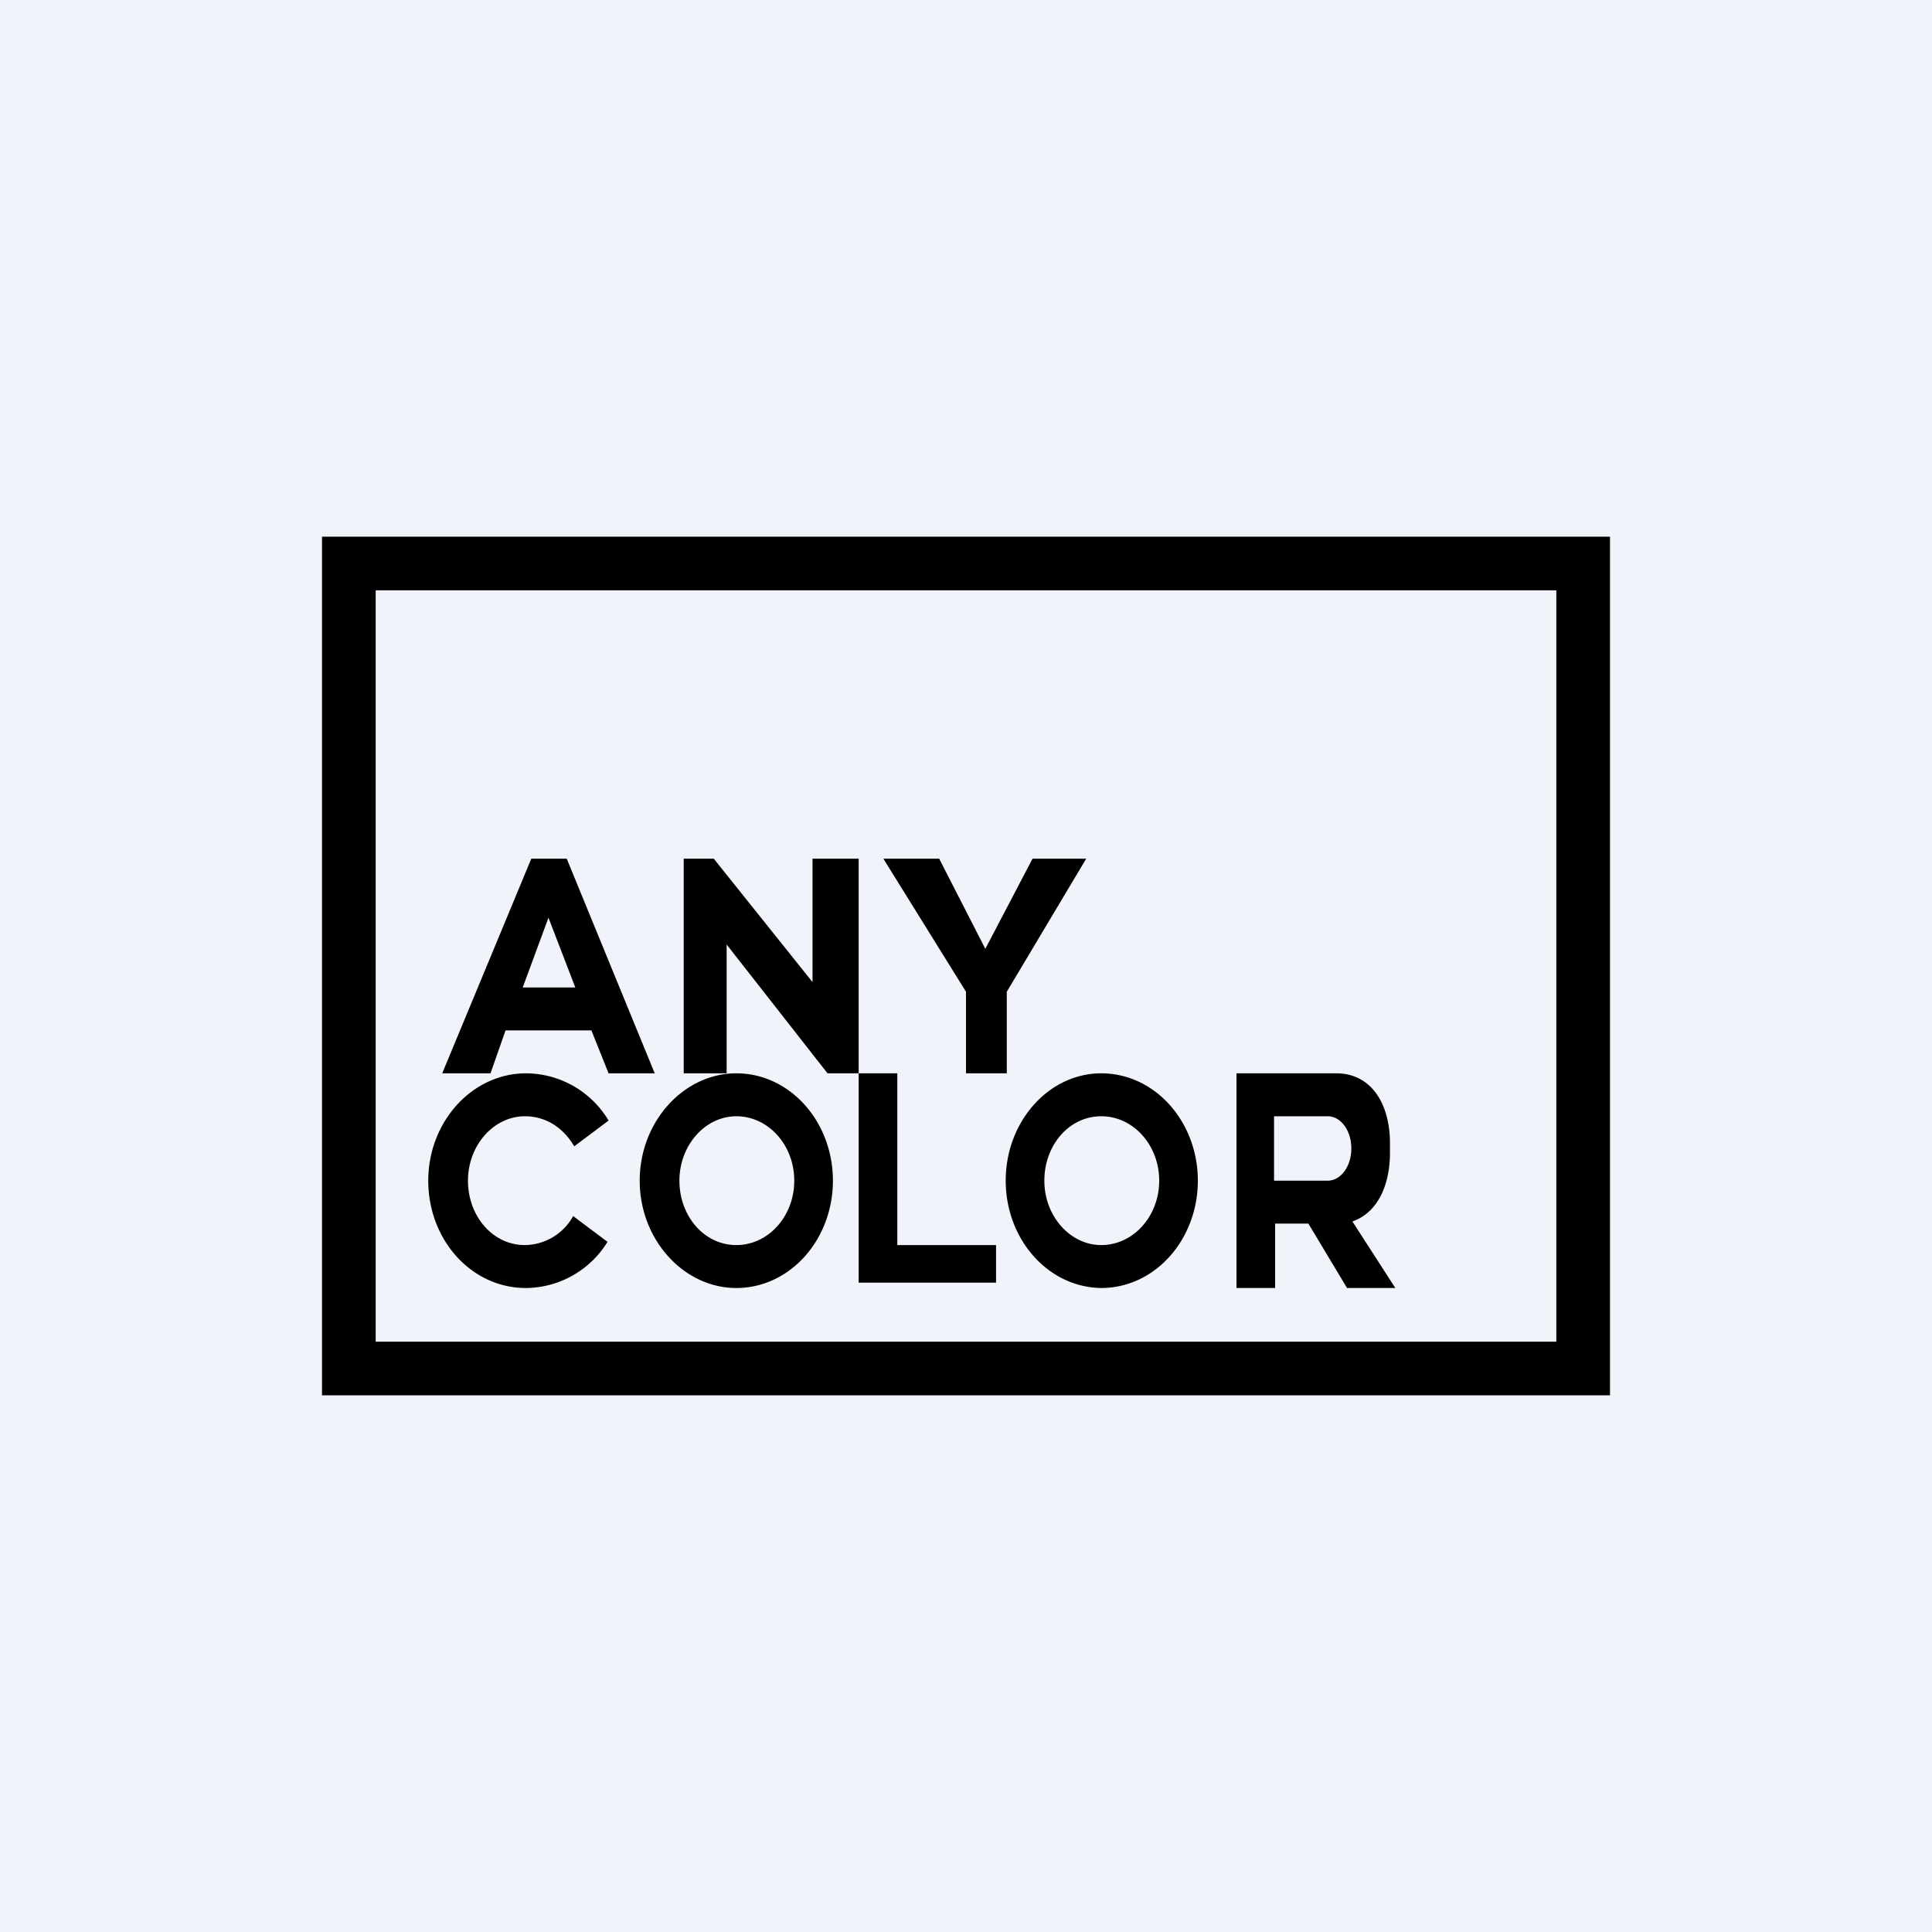
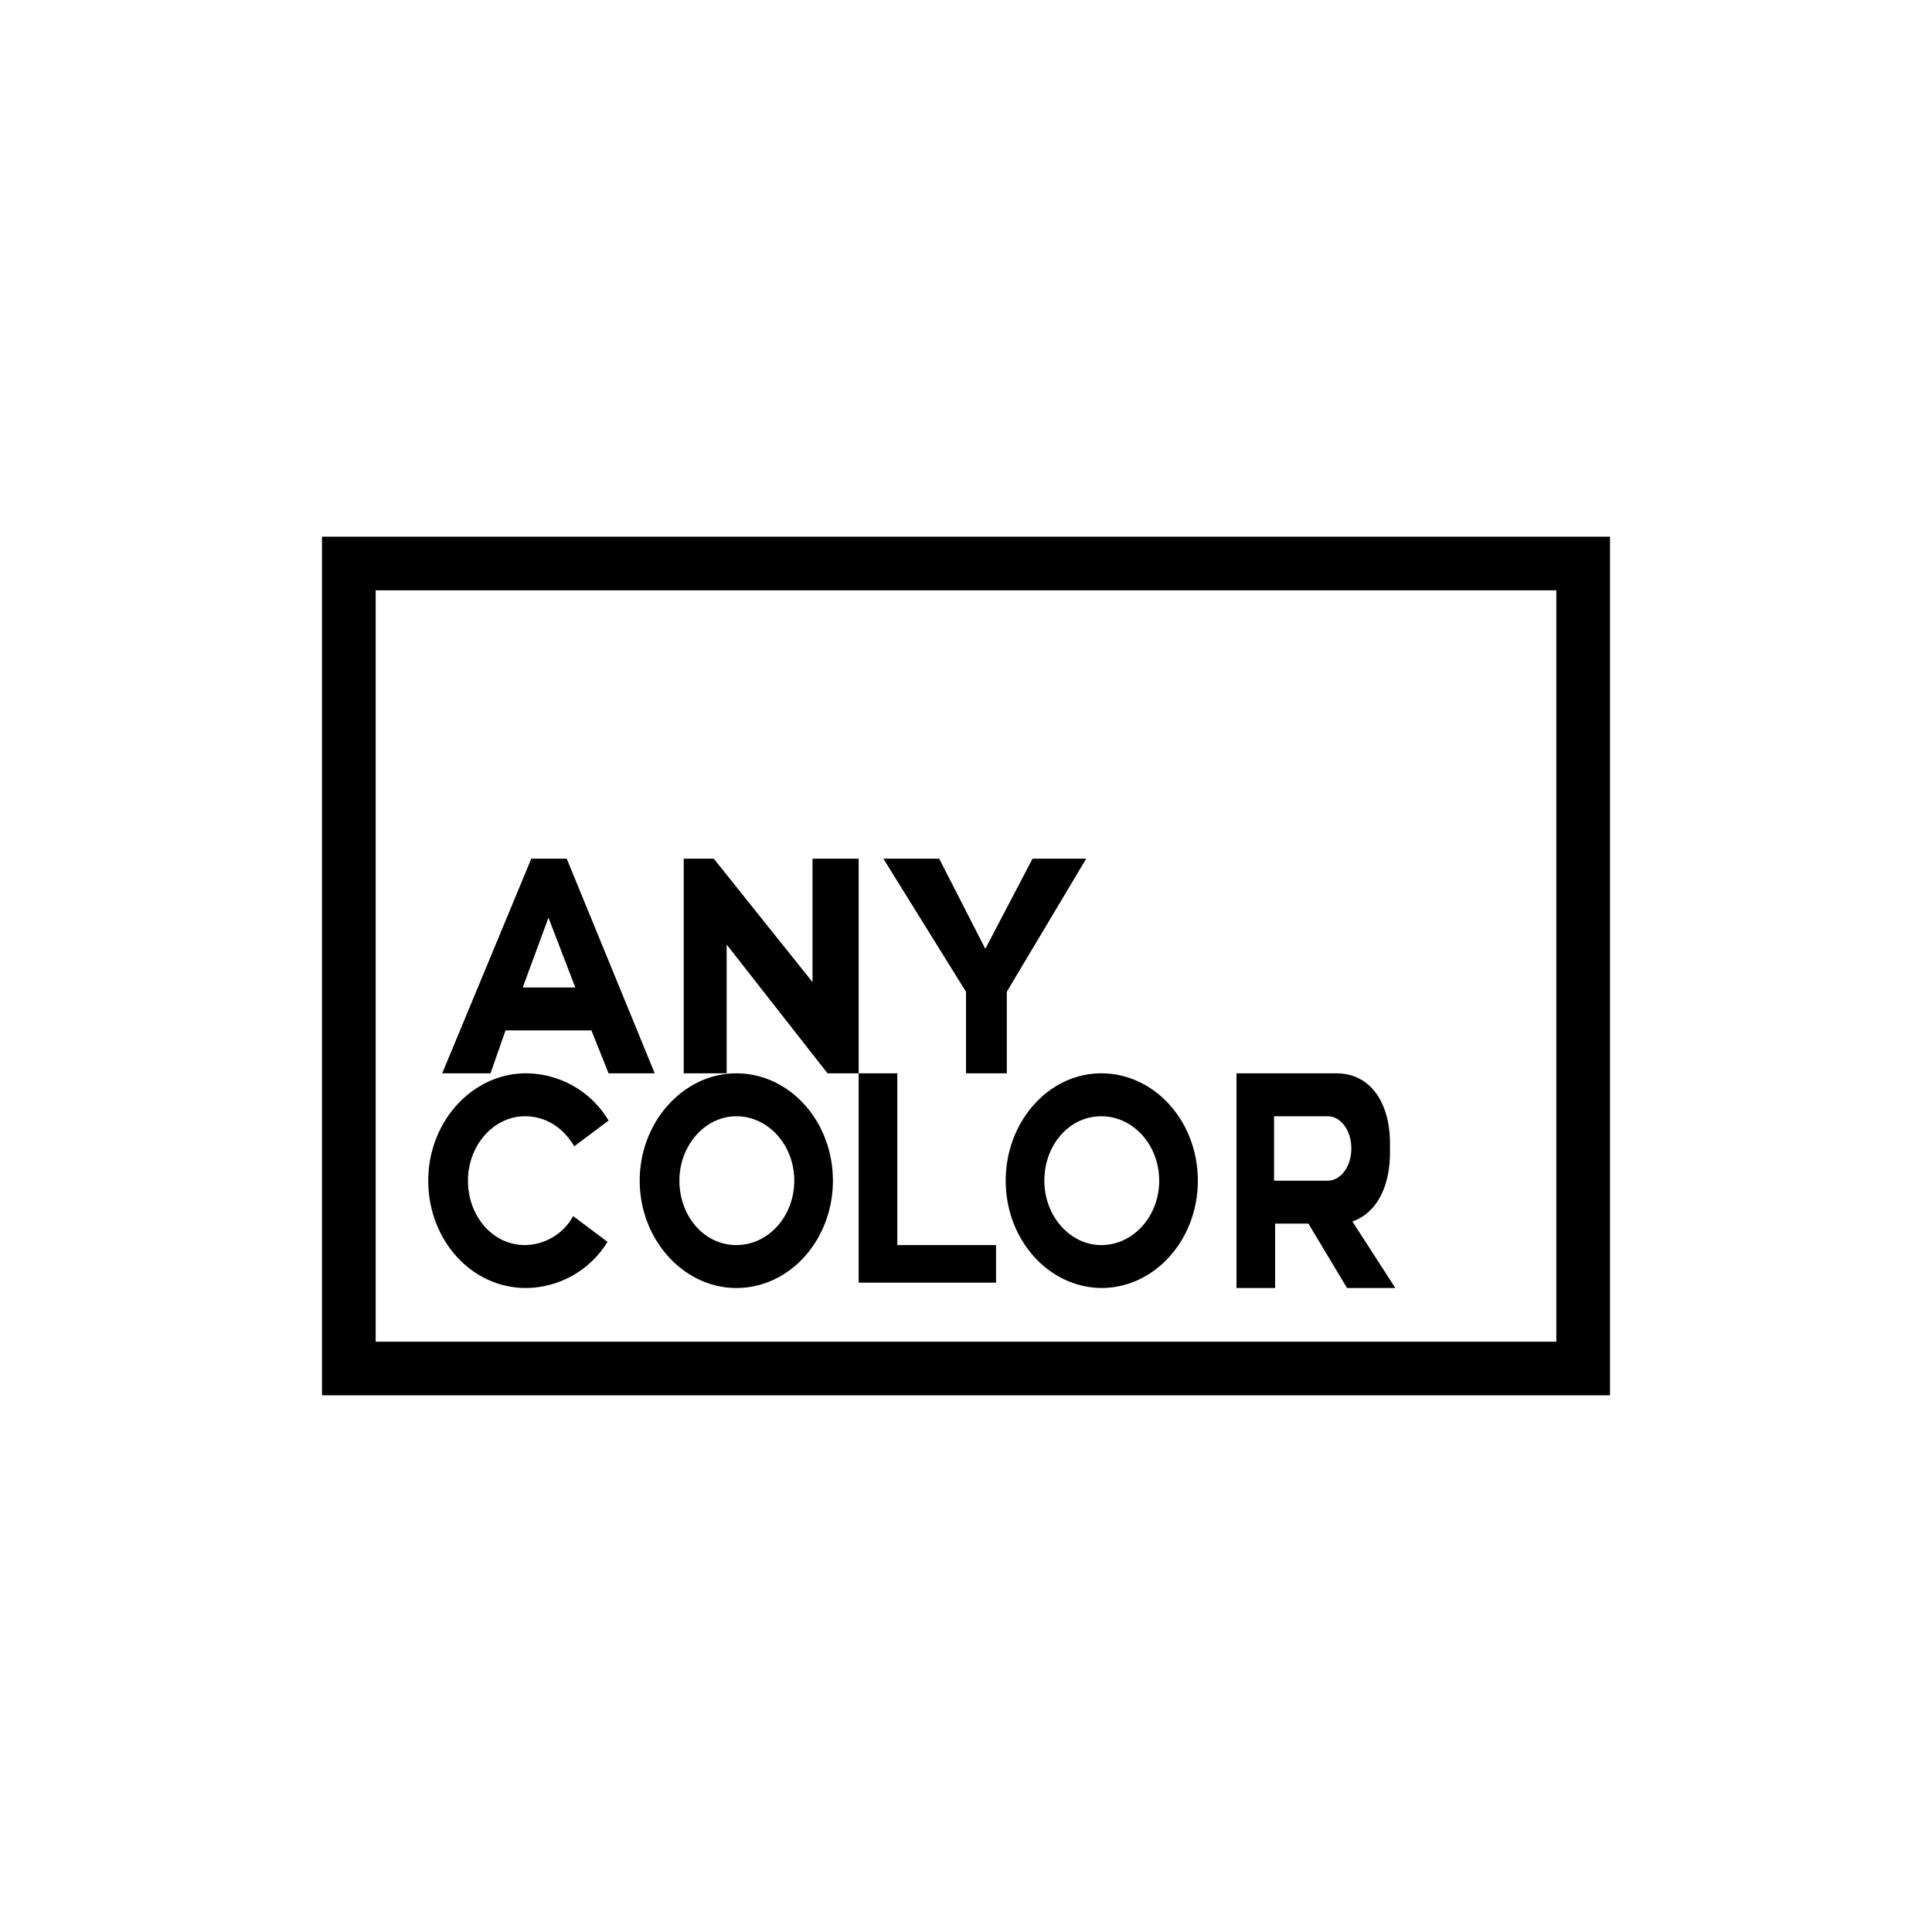
<svg xmlns="http://www.w3.org/2000/svg" width="18" height="18" viewBox="0 0 18 18">
-   <path fill="#F0F3FA" d="M0 0h18v18H0z" />
  <path fill-rule="evenodd" d="M15 5H3v8h12V5Zm-.5.5h-11v7h11v-7ZM4.12 10l.83-2h.33l.82 2h-.43l-.16-.4h-.8l-.14.4h-.45Zm.75-.8h.49l-.25-.65-.24.65ZM6.37 8v2h.4V8.8l.94 1.2H8V8h-.43v1.15L6.65 8h-.28Zm1.86 0L9 9.24V10h.38v-.76L10.12 8h-.5l-.44.84L8.75 8h-.52Zm-3.32 4a.9.9 0 0 0 .75-.43l-.32-.24a.52.52 0 0 1-.45.27c-.3 0-.53-.27-.53-.6 0-.33.24-.6.53-.6.2 0 .36.11.46.28l.32-.24A.9.9 0 0 0 4.9 10c-.5 0-.91.45-.91 1s.4 1 .91 1Zm2.85-1c0 .55-.4 1-.9 1-.49 0-.9-.45-.9-1s.41-1 .9-1c.5 0 .9.45.9 1Zm-.36 0c0 .33-.24.6-.54.6-.3 0-.53-.27-.53-.6 0-.33.24-.6.53-.6.3 0 .54.27.54.6Zm2.86 1c.5 0 .9-.45.9-1s-.4-1-.9-1c-.49 0-.89.45-.89 1s.4 1 .9 1Zm0-.4c.3 0 .54-.27.54-.6 0-.33-.24-.6-.54-.6-.3 0-.53.27-.53.6 0 .33.24.6.53.6ZM8 10v1.95h1.28v-.35h-.92V10H8Zm3.52 2h.36v-.6h.31l.36.6H13l-.4-.62c.23-.08.35-.33.35-.64v-.09c0-.36-.17-.65-.5-.65h-.93v2Zm.36-1.6h.49c.12 0 .22.13.22.3 0 .17-.1.3-.22.3h-.5v-.6Z" />
</svg>